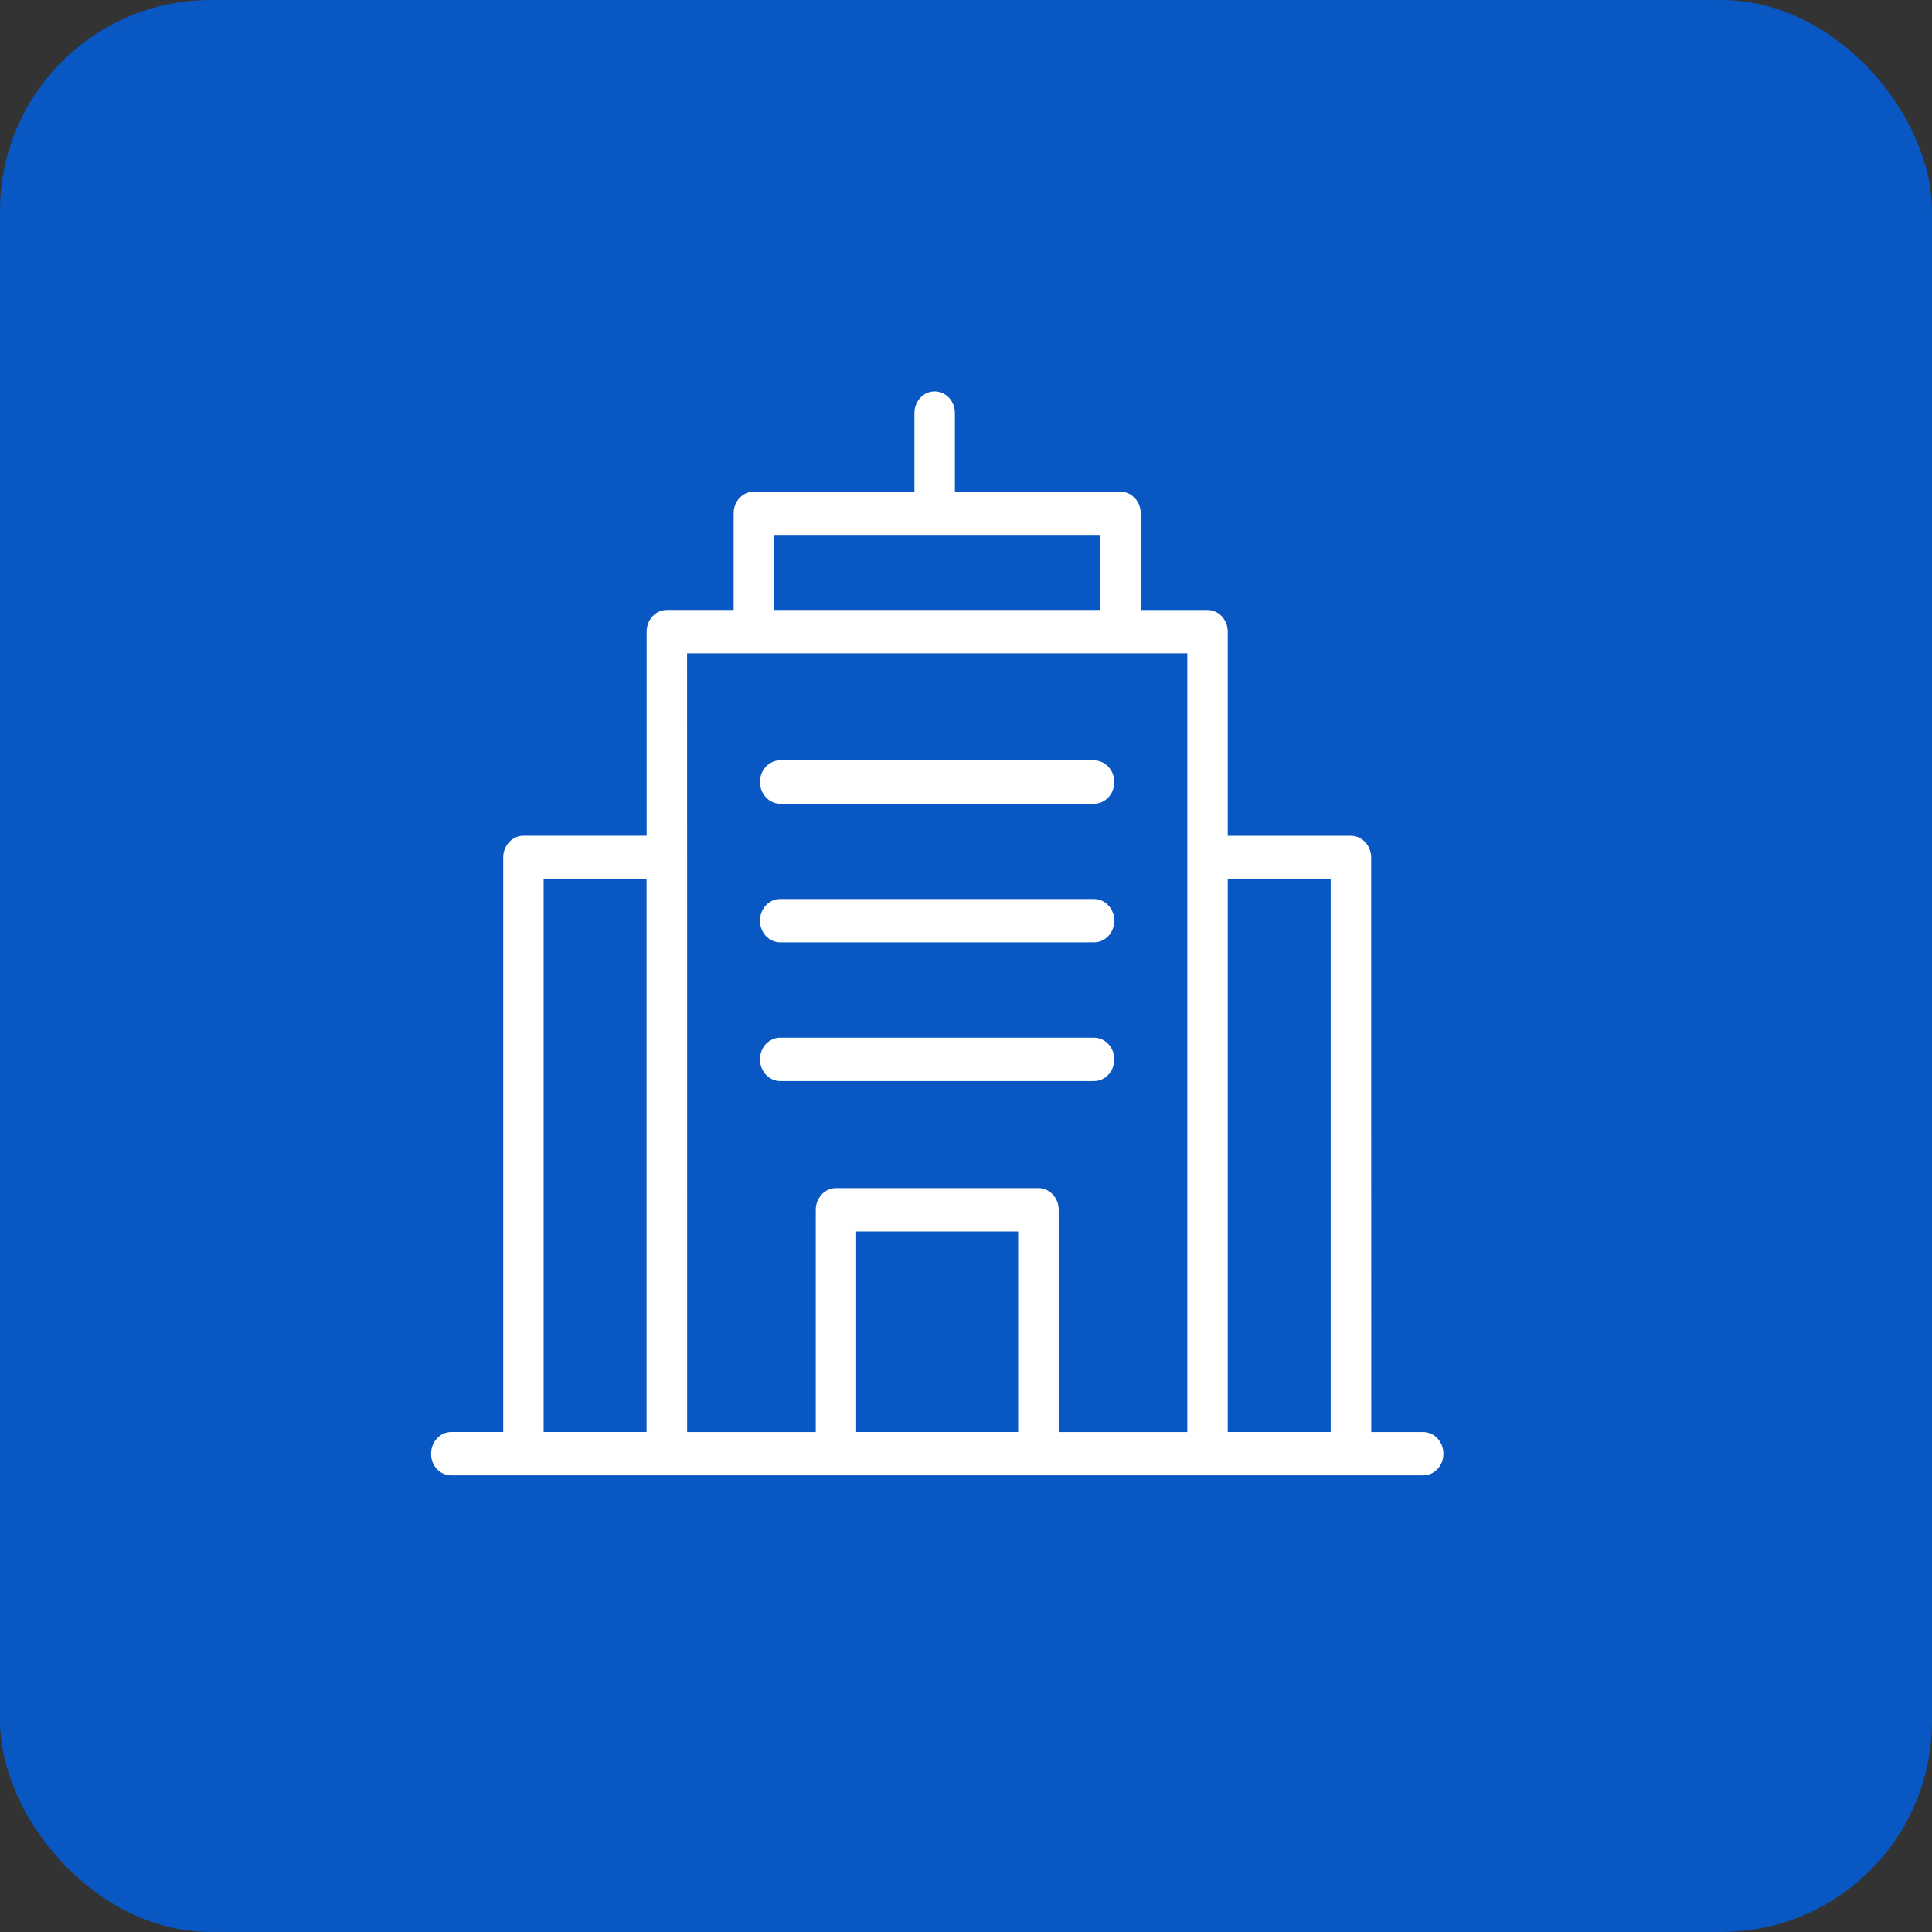
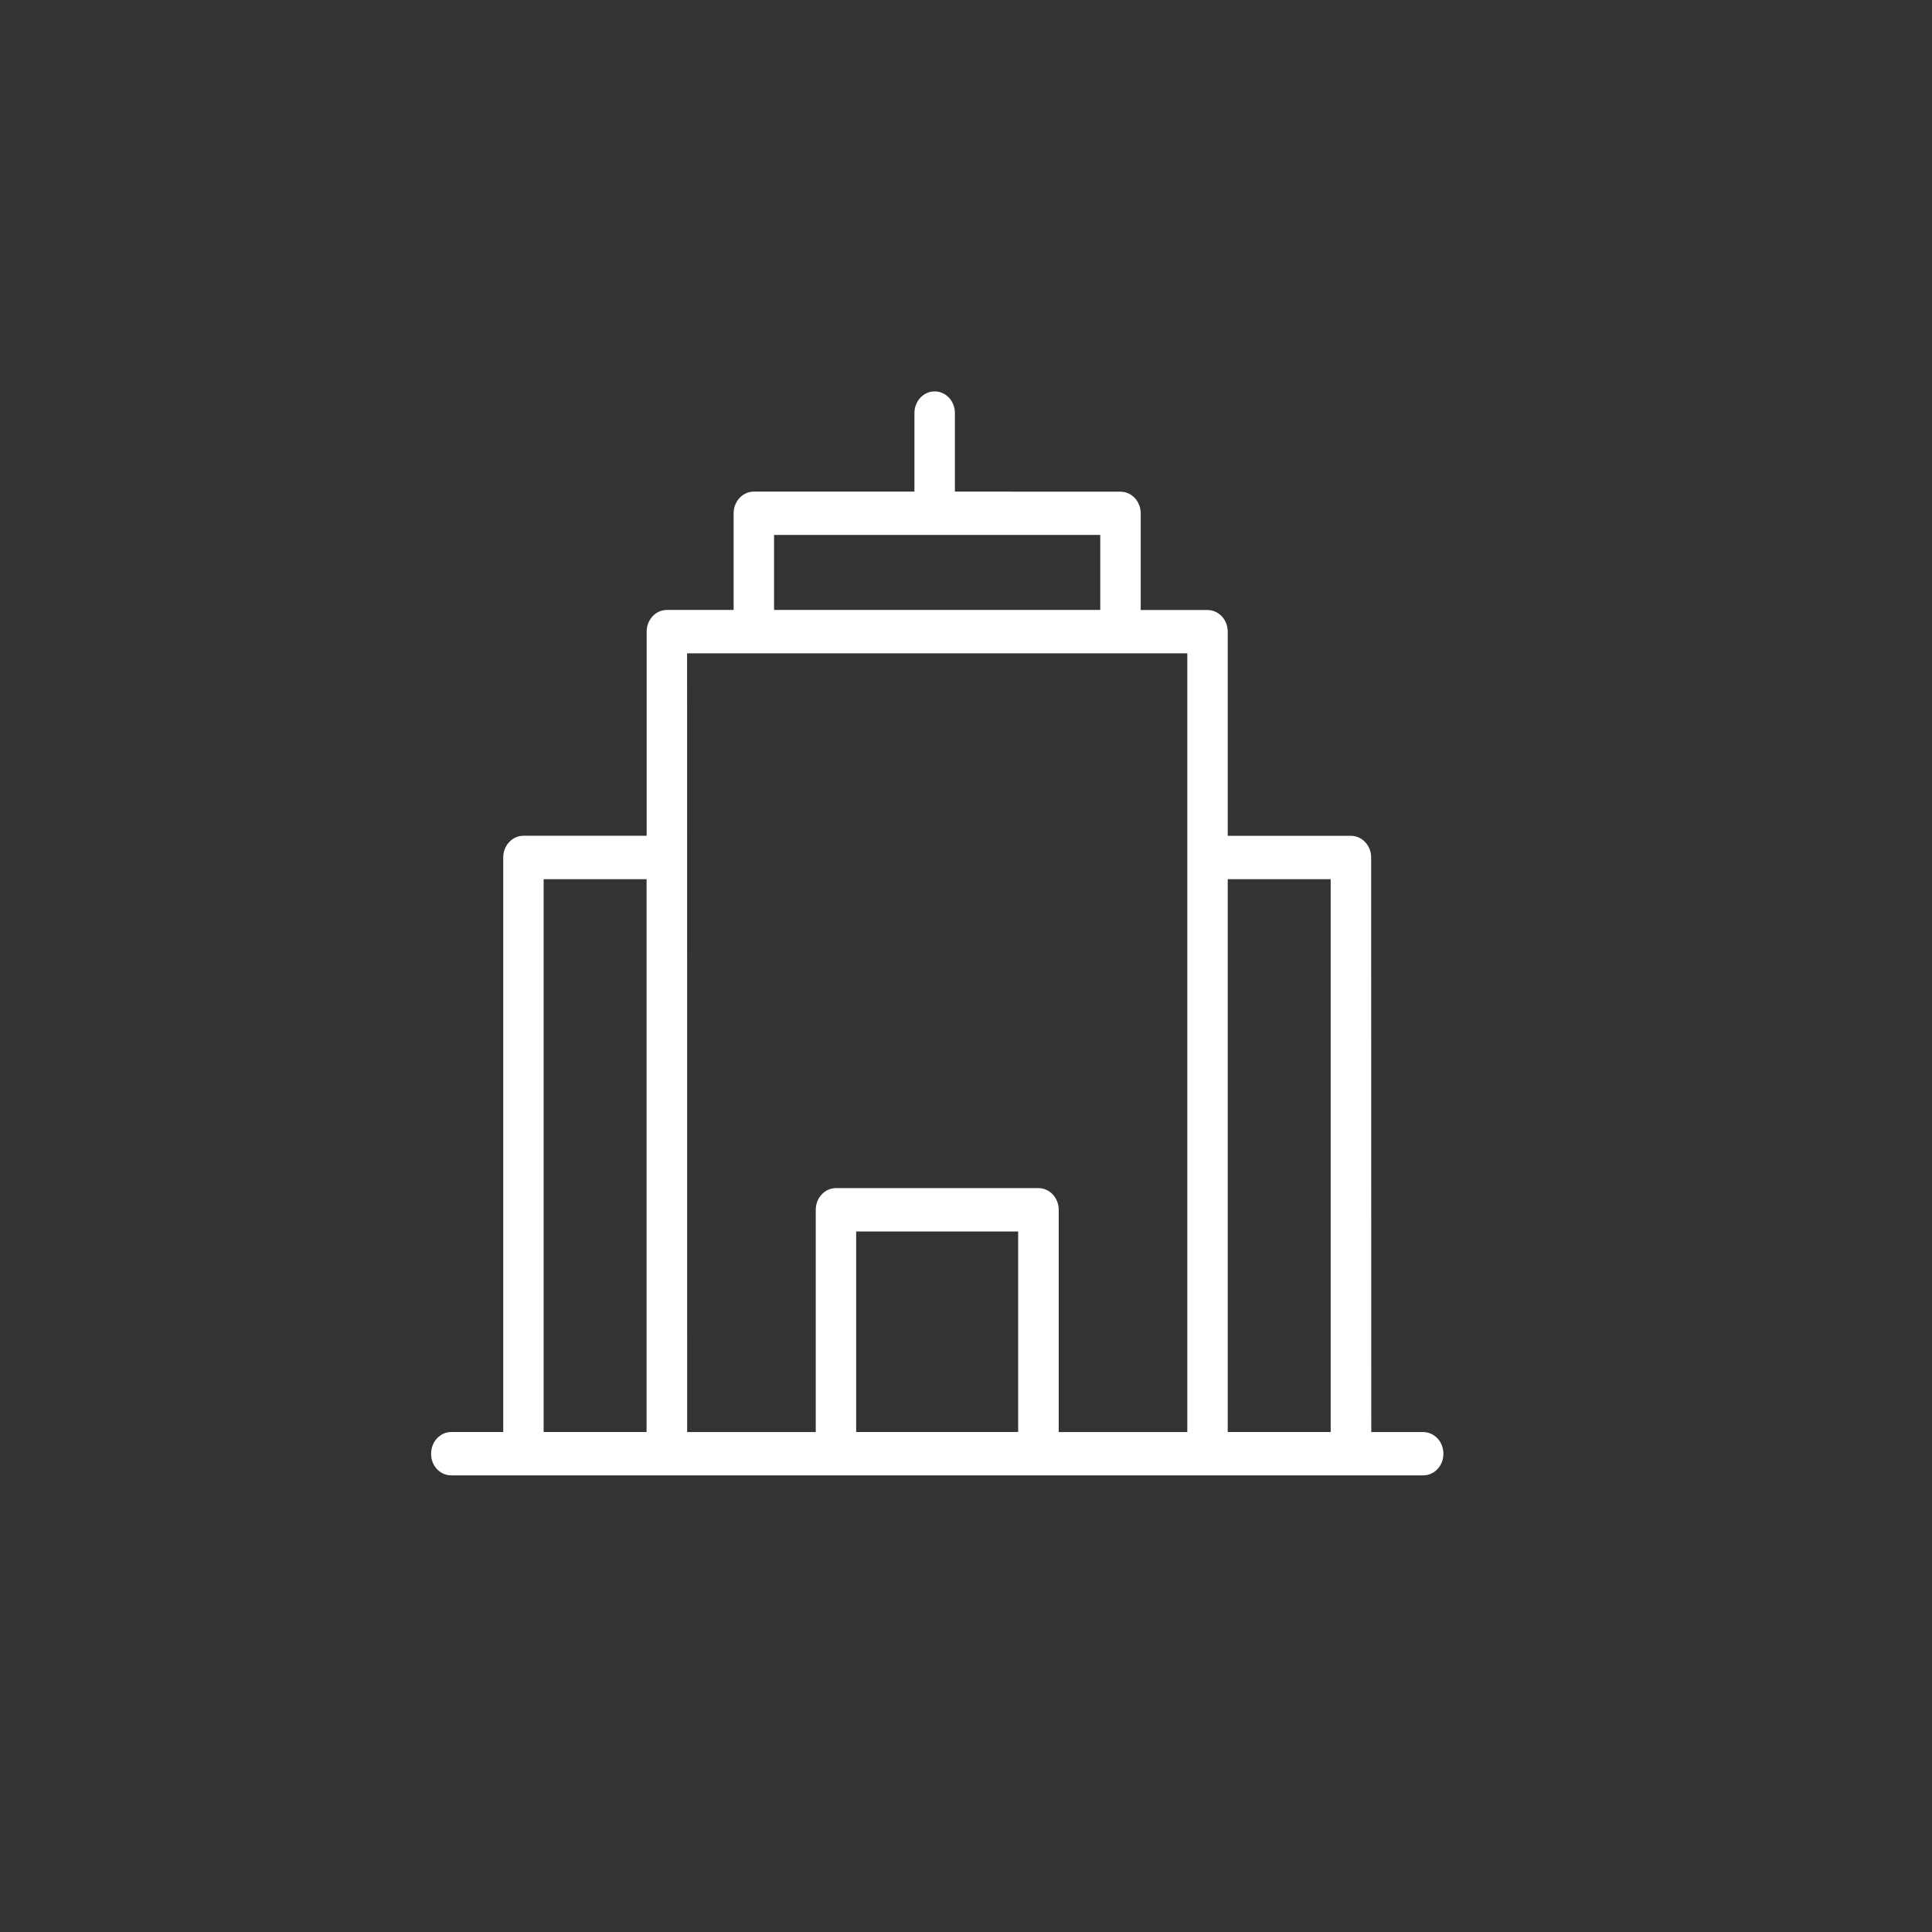
<svg xmlns="http://www.w3.org/2000/svg" width="55" height="55" viewBox="0 0 55 55" fill="none">
  <rect x="0" y="0" width="55" height="55" fill="#333333" stroke="none" />
-   <rect width="55" height="55" rx="6" fill="#0857C3" />
  <path d="M12.845 42.001H40.515C40.834 42.001 41.091 41.726 41.091 41.385C41.091 41.043 40.834 40.768 40.515 40.768H39.037L39.034 24.411C39.034 24.07 38.776 23.794 38.458 23.794H34.951V17.983C34.951 17.641 34.694 17.366 34.375 17.366H32.474V14.614C32.474 14.273 32.216 13.997 31.898 13.997L27.184 13.995V11.758C27.184 11.417 26.927 11.142 26.608 11.142C26.29 11.142 26.032 11.417 26.032 11.758V13.995H21.461C21.142 13.995 20.885 14.271 20.885 14.612V17.364H18.985C18.666 17.364 18.409 17.64 18.409 17.981V23.792H14.902C14.584 23.792 14.326 24.068 14.326 24.409V40.766H12.849C12.53 40.766 12.273 41.041 12.273 41.383C12.267 41.724 12.526 42.001 12.845 42.001L12.845 42.001ZM24.373 40.766V35.057H28.985V40.766H24.373ZM37.882 25.028V40.766H34.951V25.028H37.882ZM22.036 15.229H31.322V17.364H22.036V15.229ZM19.56 18.599H33.8V40.768H30.139V34.44C30.139 34.099 29.881 33.823 29.563 33.823H23.799C23.481 33.823 23.223 34.099 23.223 34.44V40.768H19.562L19.561 24.411L19.56 18.599ZM15.476 25.028H18.407V40.766H15.476V25.028Z" fill="white" />
-   <path d="M22.211 22.881H31.145C31.464 22.881 31.721 22.605 31.721 22.264C31.721 21.923 31.464 21.647 31.145 21.647L22.211 21.645C21.892 21.645 21.635 21.921 21.635 22.262C21.635 22.604 21.894 22.881 22.211 22.881V22.881Z" fill="white" />
-   <path d="M22.211 26.827H31.145C31.464 26.827 31.721 26.552 31.721 26.211C31.721 25.869 31.464 25.594 31.145 25.594H22.211C21.892 25.594 21.635 25.869 21.635 26.211C21.635 26.552 21.894 26.827 22.211 26.827Z" fill="white" />
-   <path d="M22.211 30.776H31.145C31.464 30.776 31.721 30.5 31.721 30.159C31.721 29.818 31.464 29.542 31.145 29.542L22.211 29.541C21.892 29.541 21.635 29.816 21.635 30.157C21.635 30.498 21.894 30.776 22.211 30.776V30.776Z" fill="white" />
</svg>